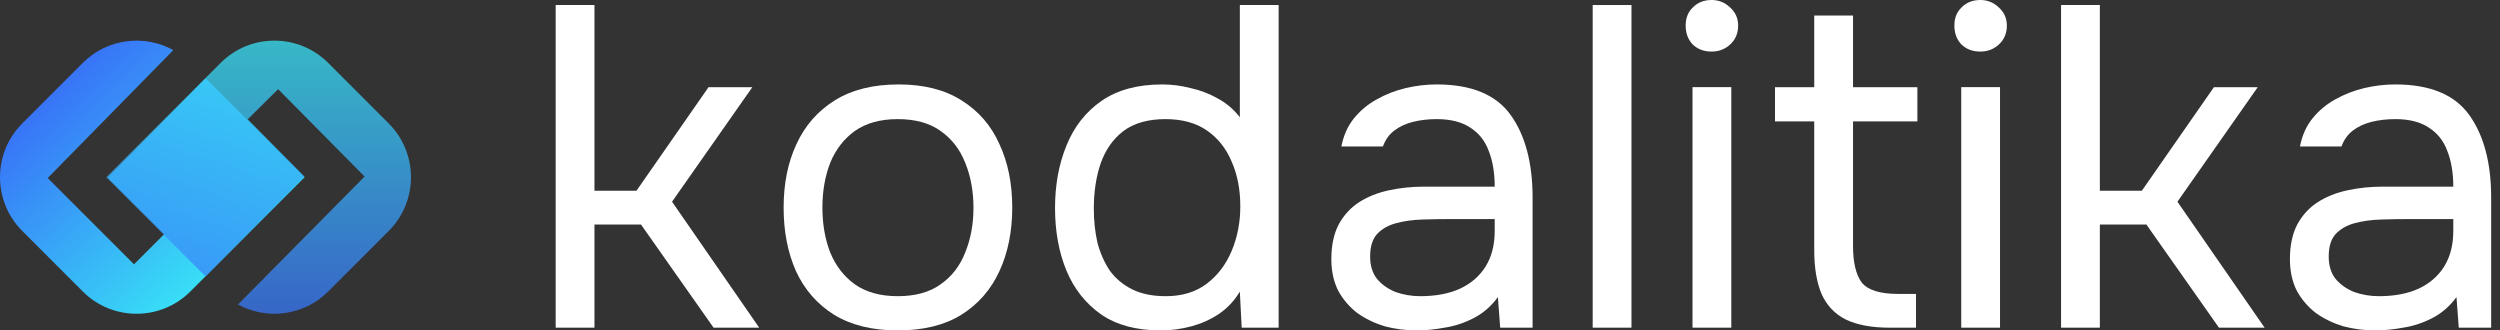
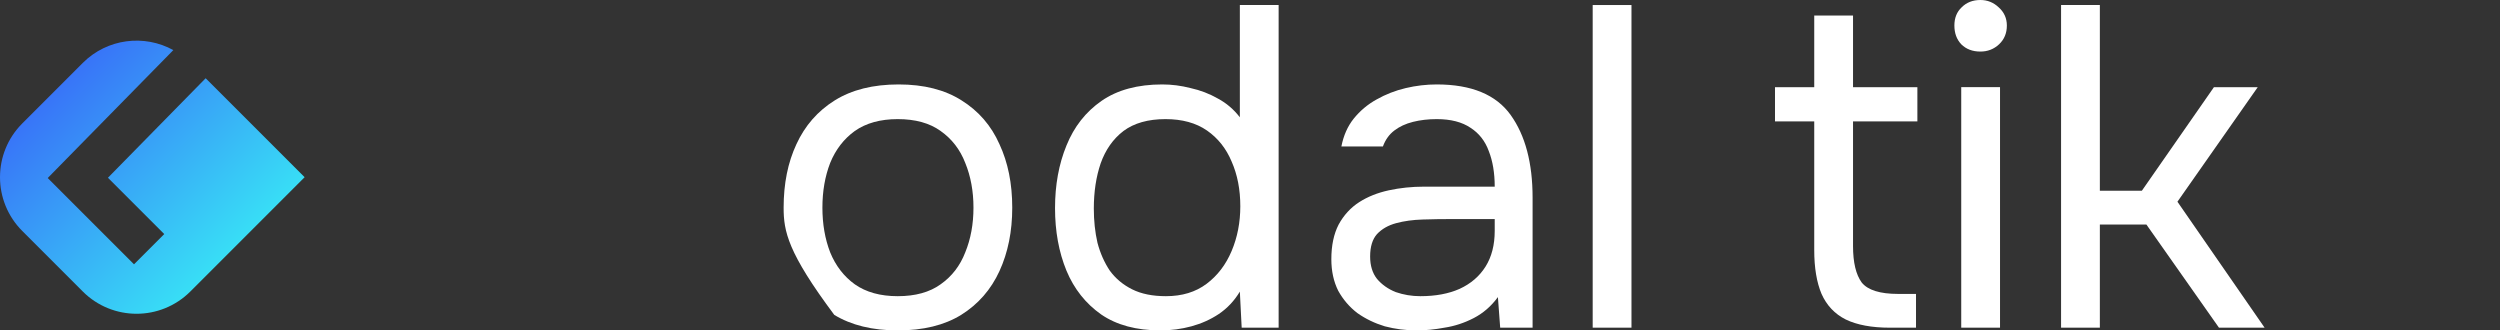
<svg xmlns="http://www.w3.org/2000/svg" width="227" height="30" viewBox="0 0 227 30" fill="none">
  <rect x="0" y="0" width="227" height="30" fill="#333333" stroke="none" />
-   <path d="M215.673 30.001C214.679 30.001 213.712 29.876 212.773 29.628C211.861 29.352 211.032 28.951 210.287 28.426C209.568 27.874 208.988 27.197 208.546 26.396C208.132 25.567 207.925 24.614 207.925 23.537C207.925 22.294 208.146 21.244 208.588 20.388C209.057 19.531 209.679 18.855 210.452 18.357C211.226 17.86 212.124 17.501 213.146 17.28C214.168 17.059 215.231 16.948 216.336 16.948H222.759C222.759 15.706 222.579 14.628 222.22 13.717C221.889 12.805 221.336 12.101 220.563 11.603C219.789 11.079 218.767 10.816 217.496 10.816C216.723 10.816 216.005 10.899 215.342 11.065C214.679 11.23 214.112 11.493 213.643 11.852C213.173 12.211 212.828 12.694 212.607 13.302H208.836C209.03 12.308 209.403 11.465 209.955 10.775C210.535 10.056 211.226 9.476 212.027 9.034C212.856 8.565 213.74 8.219 214.679 7.998C215.618 7.777 216.557 7.667 217.496 7.667C220.645 7.667 222.883 8.592 224.209 10.443C225.535 12.294 226.198 14.794 226.198 17.943V29.752H223.256L223.049 26.976C222.441 27.805 221.709 28.44 220.853 28.882C219.996 29.324 219.112 29.614 218.201 29.752C217.317 29.918 216.474 30.001 215.673 30.001ZM216.005 26.893C217.386 26.893 218.574 26.672 219.568 26.23C220.59 25.761 221.378 25.084 221.93 24.2C222.482 23.316 222.759 22.238 222.759 20.968V19.89H218.905C217.994 19.89 217.096 19.904 216.212 19.932C215.328 19.959 214.527 20.07 213.809 20.263C213.09 20.457 212.51 20.788 212.068 21.258C211.654 21.727 211.447 22.404 211.447 23.288C211.447 24.117 211.654 24.794 212.068 25.319C212.51 25.843 213.077 26.244 213.767 26.52C214.485 26.769 215.231 26.893 216.005 26.893Z" fill="white" />
  <path d="M187.145 29.752V0.457H190.667V17.321H194.479L201.025 7.915H205.003L197.711 18.316L205.625 29.752H201.481L194.893 20.387H190.667V29.752H187.145Z" fill="white" />
  <path d="M178.08 29.751V7.914H181.602V29.751H178.08ZM179.82 4.682C179.102 4.682 178.522 4.461 178.08 4.019C177.665 3.577 177.458 3.011 177.458 2.32C177.458 1.63 177.679 1.077 178.121 0.663C178.563 0.221 179.129 0 179.82 0C180.455 0 181.008 0.221 181.477 0.663C181.974 1.105 182.223 1.657 182.223 2.32C182.223 3.011 181.988 3.577 181.519 4.019C181.049 4.461 180.483 4.682 179.82 4.682Z" fill="white" />
  <path d="M171.612 29.754C169.954 29.754 168.614 29.505 167.592 29.008C166.598 28.511 165.866 27.737 165.396 26.688C164.954 25.638 164.733 24.312 164.733 22.71V11.025H161.17V7.917H164.733V1.412H168.255V7.917H174.098V11.025H168.255V22.337C168.255 23.829 168.518 24.934 169.043 25.652C169.595 26.342 170.7 26.688 172.357 26.688H173.973V29.754H171.612Z" fill="white" />
-   <path d="M153.68 29.751V7.914H157.202V29.751H153.68ZM155.42 4.682C154.702 4.682 154.122 4.461 153.68 4.019C153.266 3.577 153.059 3.011 153.059 2.32C153.059 1.63 153.28 1.077 153.722 0.663C154.164 0.221 154.73 0 155.42 0C156.056 0 156.608 0.221 157.078 0.663C157.575 1.105 157.824 1.657 157.824 2.32C157.824 3.011 157.589 3.577 157.119 4.019C156.65 4.461 156.083 4.682 155.42 4.682Z" fill="white" />
  <path d="M144.616 29.752V0.457H148.138V29.752H144.616Z" fill="white" />
  <path d="M128.634 30.001C127.64 30.001 126.673 29.876 125.734 29.628C124.822 29.352 123.993 28.951 123.248 28.426C122.529 27.874 121.949 27.197 121.507 26.396C121.093 25.567 120.886 24.614 120.886 23.537C120.886 22.294 121.107 21.244 121.549 20.388C122.018 19.531 122.64 18.855 123.413 18.357C124.187 17.86 125.085 17.501 126.107 17.28C127.129 17.059 128.192 16.948 129.297 16.948H135.72C135.72 15.706 135.54 14.628 135.181 13.717C134.849 12.805 134.297 12.101 133.524 11.603C132.75 11.079 131.728 10.816 130.457 10.816C129.684 10.816 128.966 10.899 128.303 11.065C127.64 11.23 127.073 11.493 126.604 11.852C126.134 12.211 125.789 12.694 125.568 13.302H121.797C121.991 12.308 122.364 11.465 122.916 10.775C123.496 10.056 124.187 9.476 124.988 9.034C125.817 8.565 126.701 8.219 127.64 7.998C128.579 7.777 129.518 7.667 130.457 7.667C133.606 7.667 135.844 8.592 137.17 10.443C138.496 12.294 139.159 14.794 139.159 17.943V29.752H136.217L136.01 26.976C135.402 27.805 134.67 28.44 133.814 28.882C132.957 29.324 132.073 29.614 131.162 29.752C130.278 29.918 129.435 30.001 128.634 30.001ZM128.966 26.893C130.347 26.893 131.535 26.672 132.529 26.23C133.551 25.761 134.338 25.084 134.891 24.2C135.443 23.316 135.72 22.238 135.72 20.968V19.89H131.866C130.955 19.89 130.057 19.904 129.173 19.932C128.289 19.959 127.488 20.07 126.77 20.263C126.051 20.457 125.471 20.788 125.029 21.258C124.615 21.727 124.408 22.404 124.408 23.288C124.408 24.117 124.615 24.794 125.029 25.319C125.471 25.843 126.038 26.244 126.728 26.52C127.446 26.769 128.192 26.893 128.966 26.893Z" fill="white" />
  <path d="M105.368 30C103.186 30 101.391 29.517 99.982 28.55C98.573 27.556 97.523 26.23 96.833 24.573C96.142 22.887 95.797 20.995 95.797 18.896C95.797 16.796 96.142 14.904 96.833 13.219C97.523 11.507 98.587 10.153 100.023 9.158C101.46 8.164 103.297 7.667 105.534 7.667C106.391 7.667 107.247 7.777 108.103 7.998C108.987 8.192 109.816 8.509 110.589 8.951C111.363 9.366 112.026 9.932 112.578 10.65V0.457H116.1V29.752H112.744L112.578 26.479C112.081 27.307 111.446 27.984 110.672 28.509C109.926 29.006 109.098 29.379 108.186 29.628C107.274 29.876 106.335 30 105.368 30ZM105.866 26.893C107.33 26.893 108.559 26.52 109.553 25.774C110.548 25.028 111.308 24.034 111.832 22.791C112.357 21.548 112.62 20.194 112.62 18.73C112.62 17.211 112.357 15.857 111.832 14.669C111.335 13.482 110.589 12.542 109.595 11.852C108.6 11.161 107.344 10.816 105.824 10.816C104.25 10.816 102.979 11.175 102.012 11.893C101.073 12.611 100.382 13.592 99.94 14.835C99.526 16.051 99.319 17.418 99.319 18.937C99.319 20.042 99.429 21.078 99.65 22.045C99.899 22.984 100.272 23.827 100.769 24.573C101.294 25.291 101.971 25.857 102.799 26.271C103.628 26.686 104.65 26.893 105.866 26.893Z" fill="white" />
-   <path d="M81.512 30.001C79.219 30.001 77.3 29.531 75.753 28.592C74.206 27.625 73.046 26.299 72.272 24.614C71.526 22.929 71.153 21.009 71.153 18.855C71.153 16.672 71.54 14.752 72.314 13.095C73.087 11.41 74.247 10.084 75.794 9.117C77.341 8.15 79.275 7.667 81.595 7.667C83.888 7.667 85.794 8.15 87.313 9.117C88.86 10.084 90.006 11.41 90.752 13.095C91.526 14.752 91.912 16.672 91.912 18.855C91.912 21.009 91.526 22.929 90.752 24.614C89.979 26.299 88.819 27.625 87.272 28.592C85.752 29.531 83.833 30.001 81.512 30.001ZM81.512 26.893C83.114 26.893 84.413 26.534 85.407 25.816C86.429 25.098 87.175 24.131 87.645 22.915C88.142 21.7 88.391 20.346 88.391 18.855C88.391 17.363 88.142 16.009 87.645 14.794C87.175 13.578 86.429 12.612 85.407 11.893C84.413 11.175 83.114 10.816 81.512 10.816C79.938 10.816 78.639 11.175 77.617 11.893C76.623 12.612 75.877 13.578 75.38 14.794C74.91 16.009 74.675 17.363 74.675 18.855C74.675 20.346 74.91 21.7 75.38 22.915C75.877 24.131 76.623 25.098 77.617 25.816C78.639 26.534 79.938 26.893 81.512 26.893Z" fill="white" />
-   <path d="M50.455 29.752V0.457H53.977V17.321H57.789L64.336 7.915H68.314L61.021 18.316L68.935 29.752H64.792L58.203 20.387H53.977V29.752H50.455Z" fill="white" />
+   <path d="M81.512 30.001C79.219 30.001 77.3 29.531 75.753 28.592C71.526 22.929 71.153 21.009 71.153 18.855C71.153 16.672 71.54 14.752 72.314 13.095C73.087 11.41 74.247 10.084 75.794 9.117C77.341 8.15 79.275 7.667 81.595 7.667C83.888 7.667 85.794 8.15 87.313 9.117C88.86 10.084 90.006 11.41 90.752 13.095C91.526 14.752 91.912 16.672 91.912 18.855C91.912 21.009 91.526 22.929 90.752 24.614C89.979 26.299 88.819 27.625 87.272 28.592C85.752 29.531 83.833 30.001 81.512 30.001ZM81.512 26.893C83.114 26.893 84.413 26.534 85.407 25.816C86.429 25.098 87.175 24.131 87.645 22.915C88.142 21.7 88.391 20.346 88.391 18.855C88.391 17.363 88.142 16.009 87.645 14.794C87.175 13.578 86.429 12.612 85.407 11.893C84.413 11.175 83.114 10.816 81.512 10.816C79.938 10.816 78.639 11.175 77.617 11.893C76.623 12.612 75.877 13.578 75.38 14.794C74.91 16.009 74.675 17.363 74.675 18.855C74.675 20.346 74.91 21.7 75.38 22.915C75.877 24.131 76.623 25.098 77.617 25.816C78.639 26.534 79.938 26.893 81.512 26.893Z" fill="white" />
  <path fill-rule="evenodd" clip-rule="evenodd" d="M15.738 4.549C13.112 3.098 9.743 3.486 7.516 5.713L2.023 11.207C-0.674 13.904 -0.674 18.276 2.023 20.973L7.516 26.467C10.213 29.164 14.586 29.164 17.283 26.467L27.66 16.09L18.673 7.104L9.801 16.14L14.914 21.253L12.168 24L4.332 16.165L15.738 4.549Z" fill="url(#paint0_linear_28_530)" />
-   <path opacity="0.76" fill-rule="evenodd" clip-rule="evenodd" d="M20.033 5.713L9.656 16.09L18.666 25.1L27.641 16.03L22.494 10.829L25.255 8.096L33.106 16.03L21.609 27.648C24.23 29.079 27.581 28.685 29.799 26.467L35.293 20.973C37.99 18.276 37.99 13.904 35.293 11.207L29.799 5.713C27.103 3.016 22.73 3.016 20.033 5.713Z" fill="url(#paint1_linear_28_530)" />
  <defs>
    <linearGradient id="paint0_linear_28_530" x1="2.751" y1="6.01" x2="23.252" y2="27.159" gradientUnits="userSpaceOnUse">
      <stop stop-color="#3865F8" />
      <stop offset="1" stop-color="#38F5F5" />
    </linearGradient>
    <linearGradient id="paint1_linear_28_530" x1="24.763" y1="32.554" x2="24.763" y2="-0.465" gradientUnits="userSpaceOnUse">
      <stop stop-color="#3865F8" />
      <stop offset="1" stop-color="#38F5F5" />
    </linearGradient>
  </defs>
</svg>